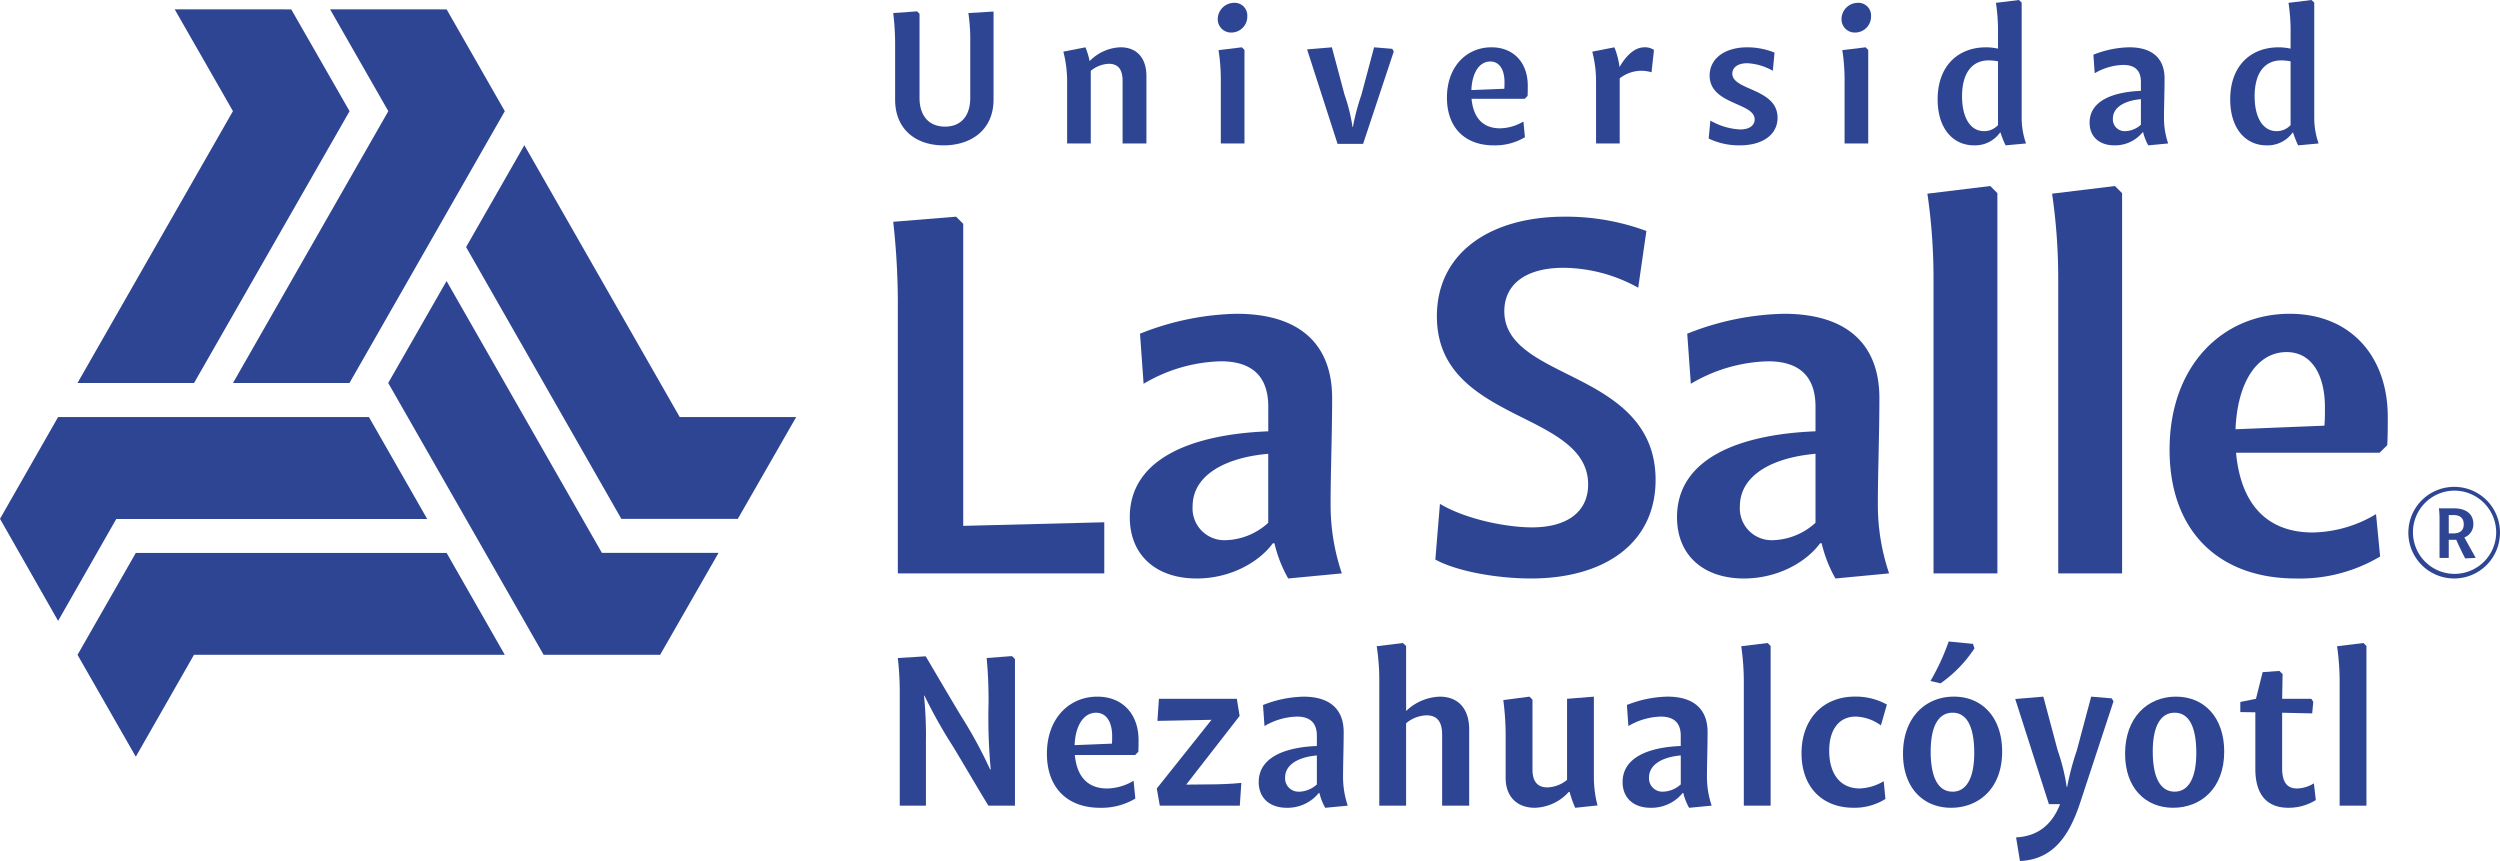
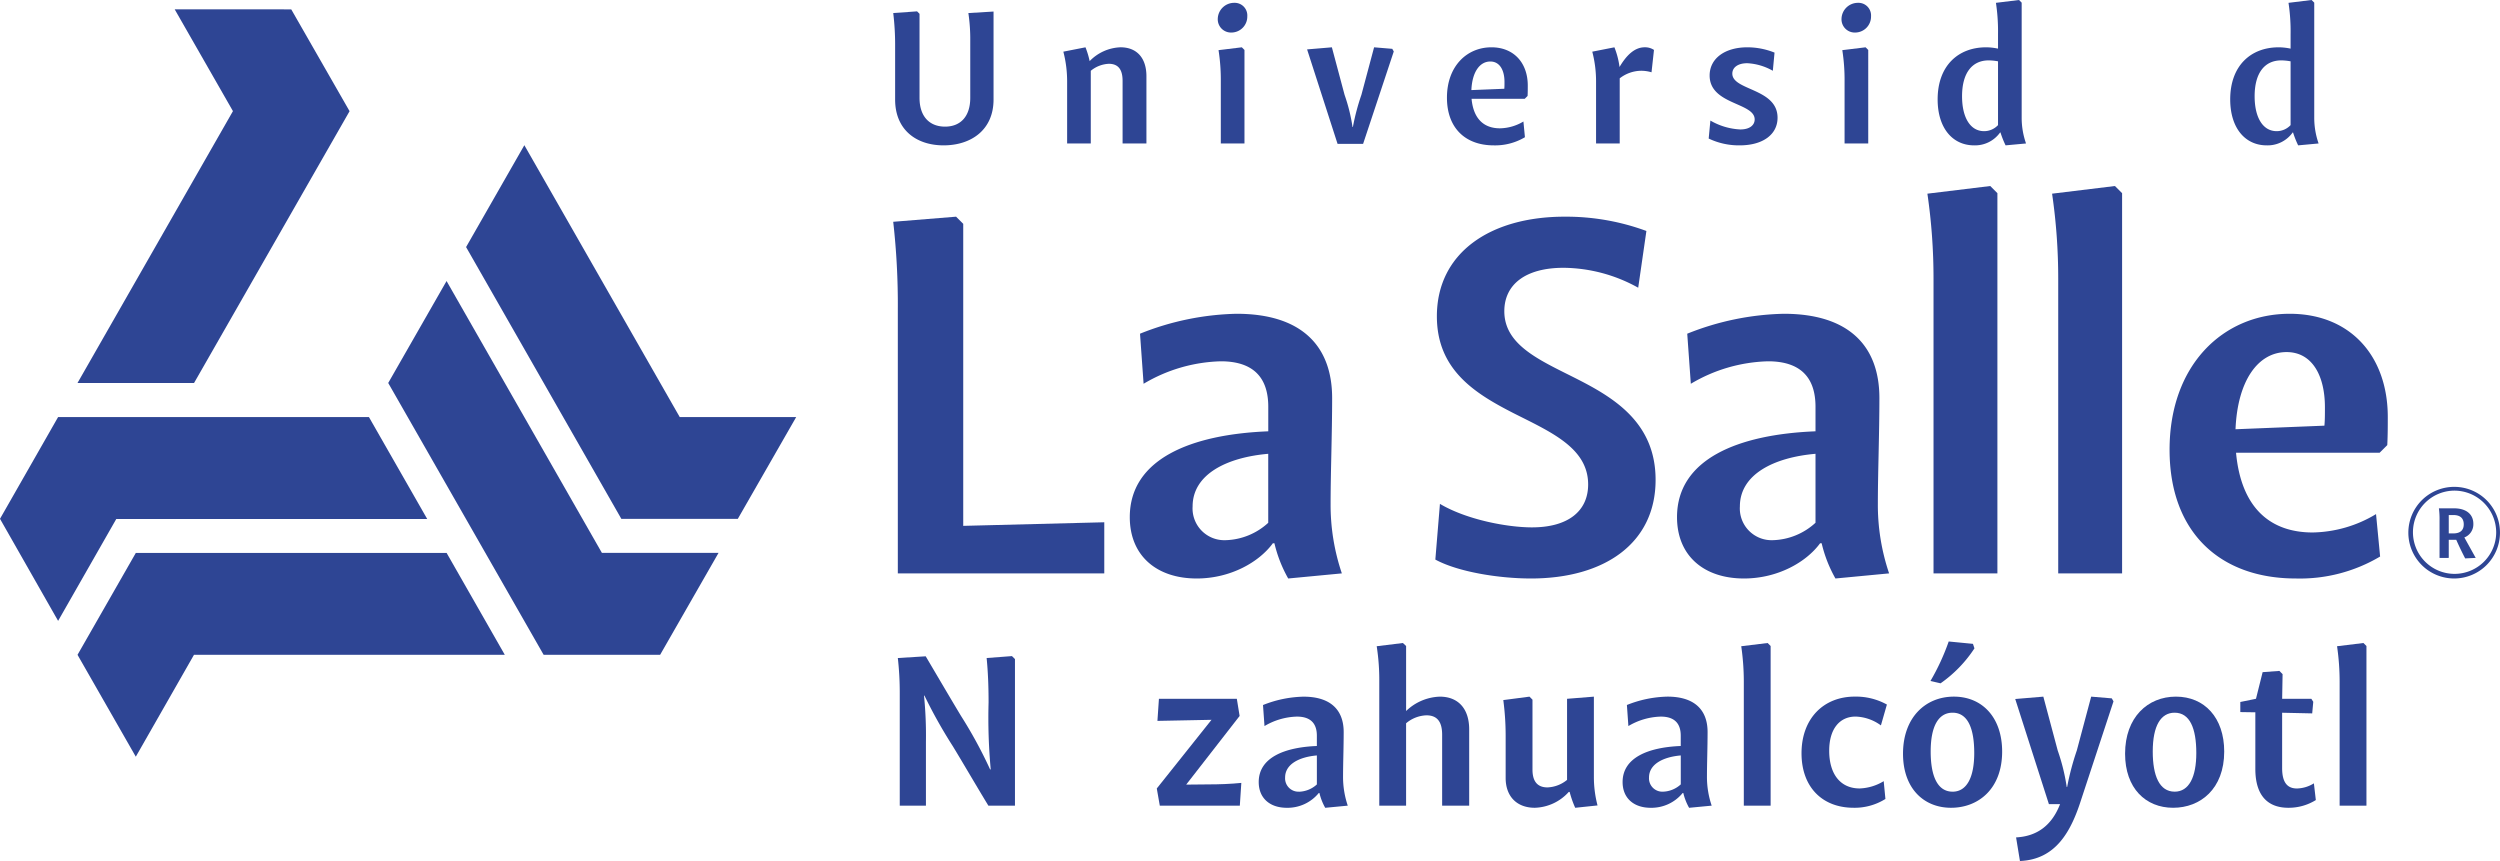
<svg xmlns="http://www.w3.org/2000/svg" width="396.459" height="136.541" viewBox="0 0 396.459 136.541">
  <defs>
    <clipPath id="clip-path">
      <rect id="Rectangle_1" data-name="Rectangle 1" width="396.459" height="136.541" fill="#2e4594" />
    </clipPath>
  </defs>
  <g id="logo_en_blanco" data-name="logo en blanco" transform="translate(-762 -472)">
    <g id="Group_2" data-name="Group 2" transform="translate(762 472)">
      <g id="Group_1" data-name="Group 1" clip-path="url(#clip-path)">
        <path id="Path_1" data-name="Path 1" d="M141.65,2.071l3.78-.271.392.39V15.518c0,3,1.621,4.563,4.052,4.563,2.4,0,3.993-1.562,3.993-4.563V6.483a28.177,28.177,0,0,0-.3-4.412l3.993-.24V15.788c0,4.832-3.573,7.264-7.925,7.264-4.323,0-7.683-2.462-7.683-7.264V7.2a41.566,41.566,0,0,0-.3-5.133" fill="#2e4594" />
        <path id="Path_2" data-name="Path 2" d="M169.229,22.751V12.906a18.612,18.612,0,0,0-.6-4.713l3.511-.69a13.159,13.159,0,0,1,.66,2.191A7.161,7.161,0,0,1,177.693,7.5c2.551,0,4.112,1.652,4.112,4.593V22.751h-3.781V12.817c0-1.832-.721-2.7-2.192-2.7a4.828,4.828,0,0,0-2.852,1.111V22.751Z" fill="#2e4594" />
        <path id="Path_3" data-name="Path 3" d="M195.279,5.161A2.1,2.1,0,0,1,193.117,3,2.6,2.6,0,0,1,195.729.449,2,2,0,0,1,197.8,2.582a2.529,2.529,0,0,1-2.521,2.579M193.6,12.936a30.588,30.588,0,0,0-.36-4.983l3.693-.451.42.421V22.751H193.6Z" fill="#2e4594" />
        <path id="Path_4" data-name="Path 4" d="M216.167,22.812h-4.052L207.283,7.834l3.931-.331,2.012,7.534a27.344,27.344,0,0,1,1.26,5.1h.061a35.535,35.535,0,0,1,1.351-5.1l2.01-7.534,2.882.24.239.421Z" fill="#2e4594" />
        <path id="Path_5" data-name="Path 5" d="M241.8,15.667h-8.434c.3,3.242,2.01,4.682,4.5,4.682a7.428,7.428,0,0,0,3.723-1.081l.24,2.493a9.22,9.22,0,0,1-4.953,1.291c-4.442,0-7.413-2.7-7.413-7.565,0-4.983,3.151-7.985,7.053-7.985,3.572,0,5.763,2.493,5.763,6.064,0,.481,0,1.111-.03,1.65Zm-8.464-1.38,5.222-.21c.03-.331.03-.63.03-1.081,0-1.862-.75-3.242-2.25-3.242-1.683,0-2.883,1.681-3,4.533" fill="#2e4594" />
        <path id="Path_6" data-name="Path 6" d="M253.109,22.751V12.906a18.612,18.612,0,0,0-.6-4.713l3.511-.69a12.911,12.911,0,0,1,.81,3.122C257.911,8.793,259.2,7.5,260.823,7.5a2.531,2.531,0,0,1,1.471.42l-.39,3.543a5.833,5.833,0,0,0-1.681-.241,5.629,5.629,0,0,0-3.363,1.2V22.751Z" fill="#2e4594" />
        <path id="Path_7" data-name="Path 7" d="M281.141,11.225a9.106,9.106,0,0,0-4.052-1.2c-1.472,0-2.371.661-2.371,1.65,0,2.7,7.173,2.311,7.173,6.994,0,2.672-2.342,4.383-6,4.383a11.122,11.122,0,0,1-4.922-1.081l.27-2.852a10.4,10.4,0,0,0,4.743,1.41c1.5,0,2.281-.689,2.281-1.59,0-2.7-7.143-2.311-7.143-6.964,0-2.671,2.37-4.473,6-4.473a11.611,11.611,0,0,1,4.292.841Z" fill="#2e4594" />
        <path id="Path_8" data-name="Path 8" d="M294.2,5.161A2.1,2.1,0,0,1,292.033,3,2.6,2.6,0,0,1,294.645.449a2,2,0,0,1,2.071,2.133A2.529,2.529,0,0,1,294.2,5.161m-1.681,7.775a30.588,30.588,0,0,0-.36-4.983l3.693-.451.42.421V22.751h-3.753Z" fill="#2e4594" />
        <path id="Path_9" data-name="Path 9" d="M320.184,0l.42.421V18.7a12.332,12.332,0,0,0,.691,4.052l-3.242.3a15.418,15.418,0,0,1-.81-2.042h-.061a4.868,4.868,0,0,1-4.111,2.042c-3.421,0-5.793-2.733-5.793-7.294,0-5.343,3.272-8.255,7.684-8.255a9.176,9.176,0,0,1,1.891.21V5.432a30.357,30.357,0,0,0-.33-4.983Zm-5.553,20.8a3.013,3.013,0,0,0,2.222-.96V9.725a8.635,8.635,0,0,0-1.471-.15c-2.611,0-4.232,1.951-4.232,5.7,0,3.331,1.291,5.523,3.481,5.523" fill="#2e4594" />
-         <path id="Path_10" data-name="Path 10" d="M343.833,22.751l-3.151.3a7.93,7.93,0,0,1-.812-2.072h-.089a5.635,5.635,0,0,1-4.472,2.072c-2.37,0-3.933-1.351-3.933-3.6,0-3.422,3.6-4.862,8.136-5.042v-1.44c0-1.742-.9-2.673-2.793-2.673a9.316,9.316,0,0,0-4.533,1.321l-.209-2.941A16.088,16.088,0,0,1,337.65,7.5c3.721,0,5.614,1.8,5.614,4.953,0,2.1-.091,4.413-.091,6.183a12.564,12.564,0,0,0,.66,4.112M337.021,20.8a3.863,3.863,0,0,0,2.491-1.02V15.728c-2.431.21-4.443,1.2-4.443,3.091a1.866,1.866,0,0,0,1.952,1.981" fill="#2e4594" />
        <path id="Path_11" data-name="Path 11" d="M366.581,0l.42.421V18.7a12.333,12.333,0,0,0,.691,4.052l-3.242.3a15.418,15.418,0,0,1-.81-2.042h-.061a4.868,4.868,0,0,1-4.111,2.042c-3.421,0-5.793-2.733-5.793-7.294,0-5.343,3.271-8.255,7.684-8.255a9.176,9.176,0,0,1,1.891.21V5.432a30.357,30.357,0,0,0-.33-4.983Zm-5.553,20.8a3.013,3.013,0,0,0,2.222-.96V9.725a8.635,8.635,0,0,0-1.471-.15c-2.611,0-4.232,1.951-4.232,5.7,0,3.331,1.291,5.523,3.481,5.523" fill="#2e4594" />
        <path id="Path_12" data-name="Path 12" d="M104.683,103.845l9.268-16.17h-18.5L70.817,44.567,61.565,60.733l24.649,43.112Z" fill="#2e4594" />
-         <path id="Path_13" data-name="Path 13" d="M70.828,1.486,52.343,1.475l9.24,16.155L36.945,60.74H55.419L80.054,17.63Z" fill="#2e4594" />
        <path id="Path_14" data-name="Path 14" d="M0,82.275,9.215,98.461,18.441,82.3H67.747L58.505,66.135H9.215Z" fill="#2e4594" />
        <path id="Path_15" data-name="Path 15" d="M117.006,82.279l9.259-16.144H107.791L83.153,23.026l-9.24,16.155,24.622,43.1Z" fill="#2e4594" />
        <path id="Path_16" data-name="Path 16" d="M46.186,1.486,27.7,1.475l9.241,16.148-24.65,43.11H30.775l24.661-43.1Z" fill="#2e4594" />
        <path id="Path_17" data-name="Path 17" d="M12.294,103.845,21.536,120l9.225-16.155H80.054L70.828,87.689H21.536Z" fill="#2e4594" />
        <path id="Path_18" data-name="Path 18" d="M395.855,84.474a6.6,6.6,0,1,1-6.6-6.668,6.64,6.64,0,0,1,6.6,6.668m-6.6-7.265a7.265,7.265,0,1,0,7.2,7.265,7.235,7.235,0,0,0-7.2-7.265" fill="#2e4594" />
        <path id="Path_19" data-name="Path 19" d="M175.12,90.929H142.38V49.03a117.255,117.255,0,0,0-.73-13.858l9.968-.81,1.135,1.135V83.392l22.367-.568Z" fill="#2e4594" />
        <path id="Path_20" data-name="Path 20" d="M212.8,90.929l-8.511.81a21.122,21.122,0,0,1-2.187-5.591h-.244c-2.187,3-6.726,5.591-12.075,5.591-6.4,0-10.617-3.647-10.617-9.725,0-9.239,9.726-13.129,21.962-13.615v-3.89c0-4.7-2.431-7.212-7.536-7.212a25.112,25.112,0,0,0-12.237,3.565l-.568-7.942A43.39,43.39,0,0,1,196.1,49.76c10.05,0,15.156,4.862,15.156,13.371,0,5.673-.244,11.913-.244,16.7a33.865,33.865,0,0,0,1.784,11.1m-18.4-5.268a10.406,10.406,0,0,0,6.725-2.756V71.966c-6.563.566-11.993,3.241-11.993,8.346a5.036,5.036,0,0,0,5.268,5.349" fill="#2e4594" />
        <path id="Path_21" data-name="Path 21" d="M242.777,91.739c-5.106,0-11.589-1.053-15.155-3l.728-8.835c4.215,2.514,10.7,3.729,14.588,3.729,5.755,0,8.916-2.593,8.916-6.808,0-5.836-6-8.348-11.915-11.345-6-3.081-12.074-6.808-12.074-15.319,0-10.048,8.429-15.8,20.261-15.8a36.848,36.848,0,0,1,12.966,2.268l-1.3,9a24.708,24.708,0,0,0-11.832-3.161c-6.079,0-9.4,2.674-9.4,6.889,0,5.592,6.08,7.942,11.914,10.941s12.076,6.969,12.076,15.8c0,10.05-8.1,15.641-19.774,15.641" fill="#2e4594" />
        <path id="Path_22" data-name="Path 22" d="M299.582,90.929l-8.511.81a21.121,21.121,0,0,1-2.187-5.591h-.244c-2.187,3-6.726,5.591-12.075,5.591-6.4,0-10.617-3.647-10.617-9.725,0-9.239,9.726-13.129,21.962-13.615v-3.89c0-4.7-2.431-7.212-7.536-7.212a25.112,25.112,0,0,0-12.237,3.565l-.568-7.942a43.39,43.39,0,0,1,15.317-3.16c10.05,0,15.156,4.862,15.156,13.371,0,5.673-.244,11.913-.244,16.7a33.864,33.864,0,0,0,1.784,11.1m-18.4-5.268A10.406,10.406,0,0,0,287.91,82.9V71.966c-6.563.566-11.993,3.241-11.993,8.346a5.036,5.036,0,0,0,5.268,5.349" fill="#2e4594" />
        <path id="Path_23" data-name="Path 23" d="M306.625,90.929V44.168a93.291,93.291,0,0,0-.972-13.454l9.968-1.215,1.134,1.134v60.3Z" fill="#2e4594" />
        <path id="Path_24" data-name="Path 24" d="M326.4,90.929V44.168a93.287,93.287,0,0,0-.972-13.454l9.968-1.215,1.134,1.134v60.3Z" fill="#2e4594" />
        <path id="Path_25" data-name="Path 25" d="M377.367,71.8H354.6c.81,8.752,5.429,12.642,12.155,12.642A20.049,20.049,0,0,0,376.8,81.528l.647,6.727a24.873,24.873,0,0,1-13.372,3.484c-11.993,0-20.016-7.293-20.016-20.422,0-13.452,8.508-21.557,19.044-21.557,9.645,0,15.56,6.727,15.56,16.37,0,1.3,0,3-.081,4.458Zm-22.853-3.728,14.1-.568c.081-.891.081-1.7.081-2.918,0-5.024-2.027-8.752-6.079-8.752-4.538,0-7.78,4.539-8.1,12.238" fill="#2e4594" />
        <path id="Path_26" data-name="Path 26" d="M386.871,88.477V82.513a13.077,13.077,0,0,0-.1-1.9h2.4c1.943,0,3.062.948,3.062,2.457a2.218,2.218,0,0,1-1.428,2.159l1.8,3.245-1.668.08c-.491-.937-.971-1.942-1.416-2.948h-1.189v2.868Zm1.462-6.8v2.913h.72c1.142,0,1.657-.536,1.657-1.44,0-.867-.457-1.473-1.646-1.473Z" fill="#2e4594" />
        <path id="Path_27" data-name="Path 27" d="M157.012,122.012h.1a89.387,89.387,0,0,1-.34-10.65c0-2.621-.1-4.867-.307-7.01l4.016-.306.476.476v23.241H156.74c-2.11-3.471-3.879-6.533-5.616-9.392a78.174,78.174,0,0,1-4.524-8.064h-.069a62.7,62.7,0,0,1,.306,7.315v10.141h-4.151V110a49.036,49.036,0,0,0-.306-5.648l4.423-.272c2.109,3.573,3.879,6.6,5.58,9.425a71.254,71.254,0,0,1,4.629,8.507" fill="#2e4594" />
-         <path id="Path_28" data-name="Path 28" d="M180.013,119.732h-9.562c.34,3.675,2.279,5.308,5.1,5.308a8.41,8.41,0,0,0,4.219-1.225l.273,2.825a10.456,10.456,0,0,1-5.615,1.463c-5.036,0-8.405-3.063-8.405-8.575,0-5.648,3.574-9.051,8-9.051,4.05,0,6.534,2.824,6.534,6.874,0,.544,0,1.258-.035,1.871Zm-9.6-1.565,5.921-.238c.034-.374.034-.715.034-1.225,0-2.11-.851-3.676-2.553-3.676-1.9,0-3.266,1.907-3.4,5.139" fill="#2e4594" />
        <path id="Path_29" data-name="Path 29" d="M183.788,110.817h12.353l.442,2.722-8.473,10.888,3.471-.034c1.769,0,3.572-.067,5.273-.238l-.238,3.607H183.925l-.477-2.722,8.677-10.889-8.575.17Z" fill="#2e4594" />
        <path id="Path_30" data-name="Path 30" d="M213.732,127.763l-3.574.34a8.924,8.924,0,0,1-.919-2.348h-.1a6.394,6.394,0,0,1-5.07,2.348c-2.689,0-4.457-1.531-4.457-4.083,0-3.879,4.083-5.513,9.22-5.717V116.67c0-1.973-1.02-3.028-3.164-3.028a10.549,10.549,0,0,0-5.139,1.5l-.238-3.335a18.215,18.215,0,0,1,6.432-1.327c4.22,0,6.363,2.042,6.363,5.614,0,2.382-.1,5-.1,7.01a14.228,14.228,0,0,0,.749,4.662m-7.725-2.212a4.374,4.374,0,0,0,2.824-1.157V119.8c-2.756.238-5.036,1.361-5.036,3.5a2.115,2.115,0,0,0,2.212,2.246" fill="#2e4594" />
        <path id="Path_31" data-name="Path 31" d="M218.731,127.763V108.129a34.792,34.792,0,0,0-.408-5.648l4.151-.511.511.477v10.31a8.064,8.064,0,0,1,5.342-2.28c2.892,0,4.662,1.872,4.662,5.206v12.08H228.7V116.5c0-2.075-.818-3.061-2.485-3.061a5.26,5.26,0,0,0-3.232,1.259v13.066Z" fill="#2e4594" />
        <path id="Path_32" data-name="Path 32" d="M238.4,111.021l4.151-.544.476.477v11.091c0,1.872.783,2.825,2.383,2.825a5.219,5.219,0,0,0,3.1-1.191V110.818l4.254-.341v12.657a17.666,17.666,0,0,0,.579,4.595l-3.54.373a15.665,15.665,0,0,1-.884-2.518h-.136A7.526,7.526,0,0,1,243.4,128.1c-2.858,0-4.628-1.8-4.628-4.729v-6.7a42.984,42.984,0,0,0-.374-5.649" fill="#2e4594" />
        <path id="Path_33" data-name="Path 33" d="M271.438,127.763l-3.574.34a8.923,8.923,0,0,1-.919-2.348h-.1a6.394,6.394,0,0,1-5.07,2.348c-2.689,0-4.457-1.531-4.457-4.083,0-3.879,4.083-5.513,9.22-5.717V116.67c0-1.973-1.02-3.028-3.164-3.028a10.549,10.549,0,0,0-5.139,1.5L258,111.8a18.215,18.215,0,0,1,6.432-1.327c4.22,0,6.363,2.042,6.363,5.614,0,2.382-.1,5-.1,7.01a14.228,14.228,0,0,0,.749,4.662m-7.725-2.212a4.374,4.374,0,0,0,2.824-1.157V119.8c-2.756.238-5.036,1.361-5.036,3.5a2.115,2.115,0,0,0,2.212,2.246" fill="#2e4594" />
        <path id="Path_34" data-name="Path 34" d="M276.54,127.763V108.129a39.087,39.087,0,0,0-.408-5.648l4.185-.511.476.477v25.316Z" fill="#2e4594" />
        <path id="Path_35" data-name="Path 35" d="M298.282,115.036a7.164,7.164,0,0,0-4.015-1.4c-2.518,0-4.185,1.94-4.185,5.411,0,3.709,1.769,5.988,4.832,5.988a7.817,7.817,0,0,0,3.81-1.156l.273,2.824a9.218,9.218,0,0,1-5.138,1.394c-4.866-.034-8.167-3.266-8.167-8.642,0-5.513,3.505-8.984,8.439-8.984a10.119,10.119,0,0,1,5.1,1.259Z" fill="#2e4594" />
        <path id="Path_36" data-name="Path 36" d="M309.409,128.1c-4.356,0-7.622-3.1-7.622-8.574,0-5.786,3.606-9.052,8.064-9.052,4.525,0,7.656,3.335,7.656,8.711,0,5.921-3.777,8.915-8.1,8.915m3.709-25.282a20.339,20.339,0,0,1-5.376,5.546l-1.6-.374a35.6,35.6,0,0,0,2.893-6.261l3.844.375Zm-3.471,22.73c2.279,0,3.437-2.313,3.437-6.125,0-3.913-1.021-6.4-3.437-6.4-2.178,0-3.471,2.042-3.471,6.159,0,3.844,1.055,6.363,3.471,6.363" fill="#2e4594" />
        <path id="Path_37" data-name="Path 37" d="M330.062,126.741c-1.6,5.036-3.981,9.563-9.732,9.8l-.613-3.742c3.2-.171,5.615-1.77,6.976-5.275h-1.77l-5.341-16.674,4.457-.374,2.28,8.541a31.278,31.278,0,0,1,1.429,5.785h.068a41.627,41.627,0,0,1,1.531-5.785l2.279-8.541,3.267.273.273.476Z" fill="#2e4594" />
        <path id="Path_38" data-name="Path 38" d="M344.625,128.1c-4.356,0-7.622-3.1-7.622-8.574,0-5.786,3.606-9.052,8.064-9.052,4.525,0,7.656,3.335,7.656,8.711,0,5.921-3.777,8.915-8.1,8.915m.238-2.552c2.279,0,3.437-2.313,3.437-6.125,0-3.913-1.021-6.4-3.437-6.4-2.178,0-3.471,2.042-3.471,6.159,0,3.844,1.055,6.363,3.471,6.363" fill="#2e4594" />
        <path id="Path_39" data-name="Path 39" d="M361.909,113.028v8.779c0,2.314.851,3.233,2.348,3.233a5.262,5.262,0,0,0,2.688-.817l.307,2.655A8.18,8.18,0,0,1,362.9,128.1c-3.335,0-5.24-2.008-5.24-6.159v-8.982l-2.383-.035v-1.6l2.485-.51,1.054-4.22,2.655-.2.51.511-.068,3.913h4.628l.306.476-.17,1.838Z" fill="#2e4594" />
        <path id="Path_40" data-name="Path 40" d="M371.027,127.763V108.129a39.087,39.087,0,0,0-.408-5.648l4.185-.511.476.477v25.316Z" fill="#2e4594" />
      </g>
    </g>
  </g>
</svg>